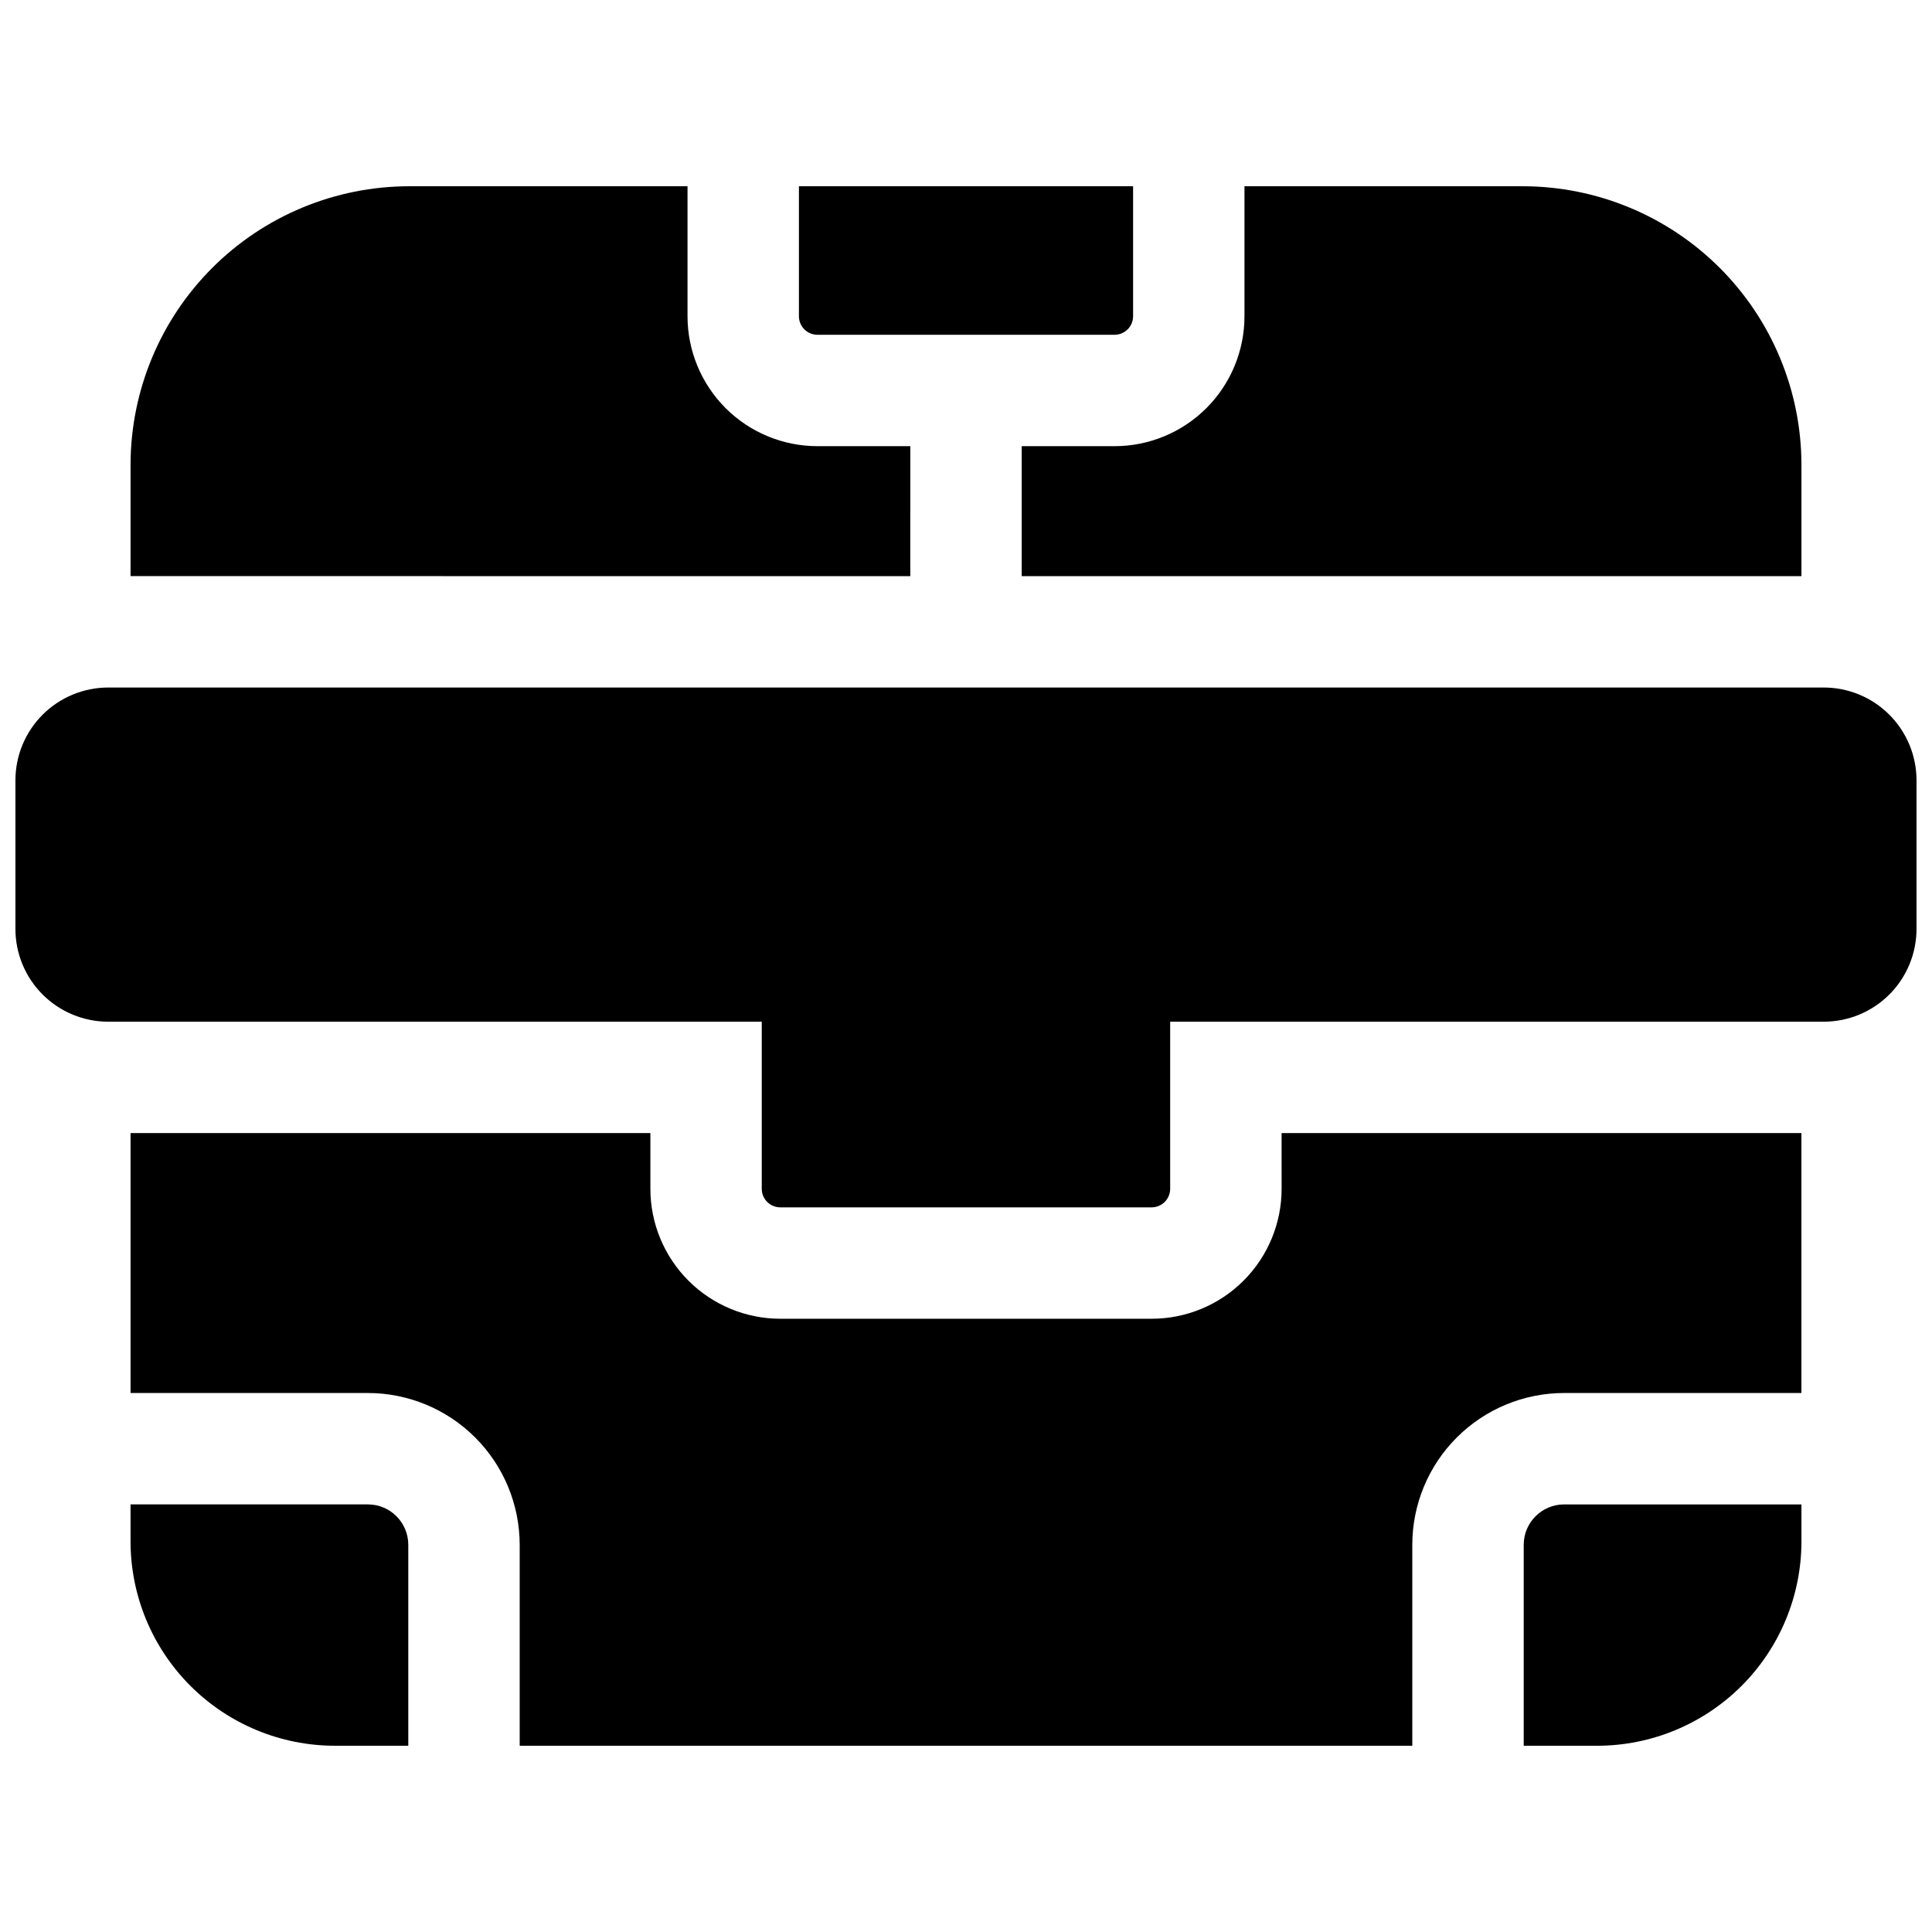
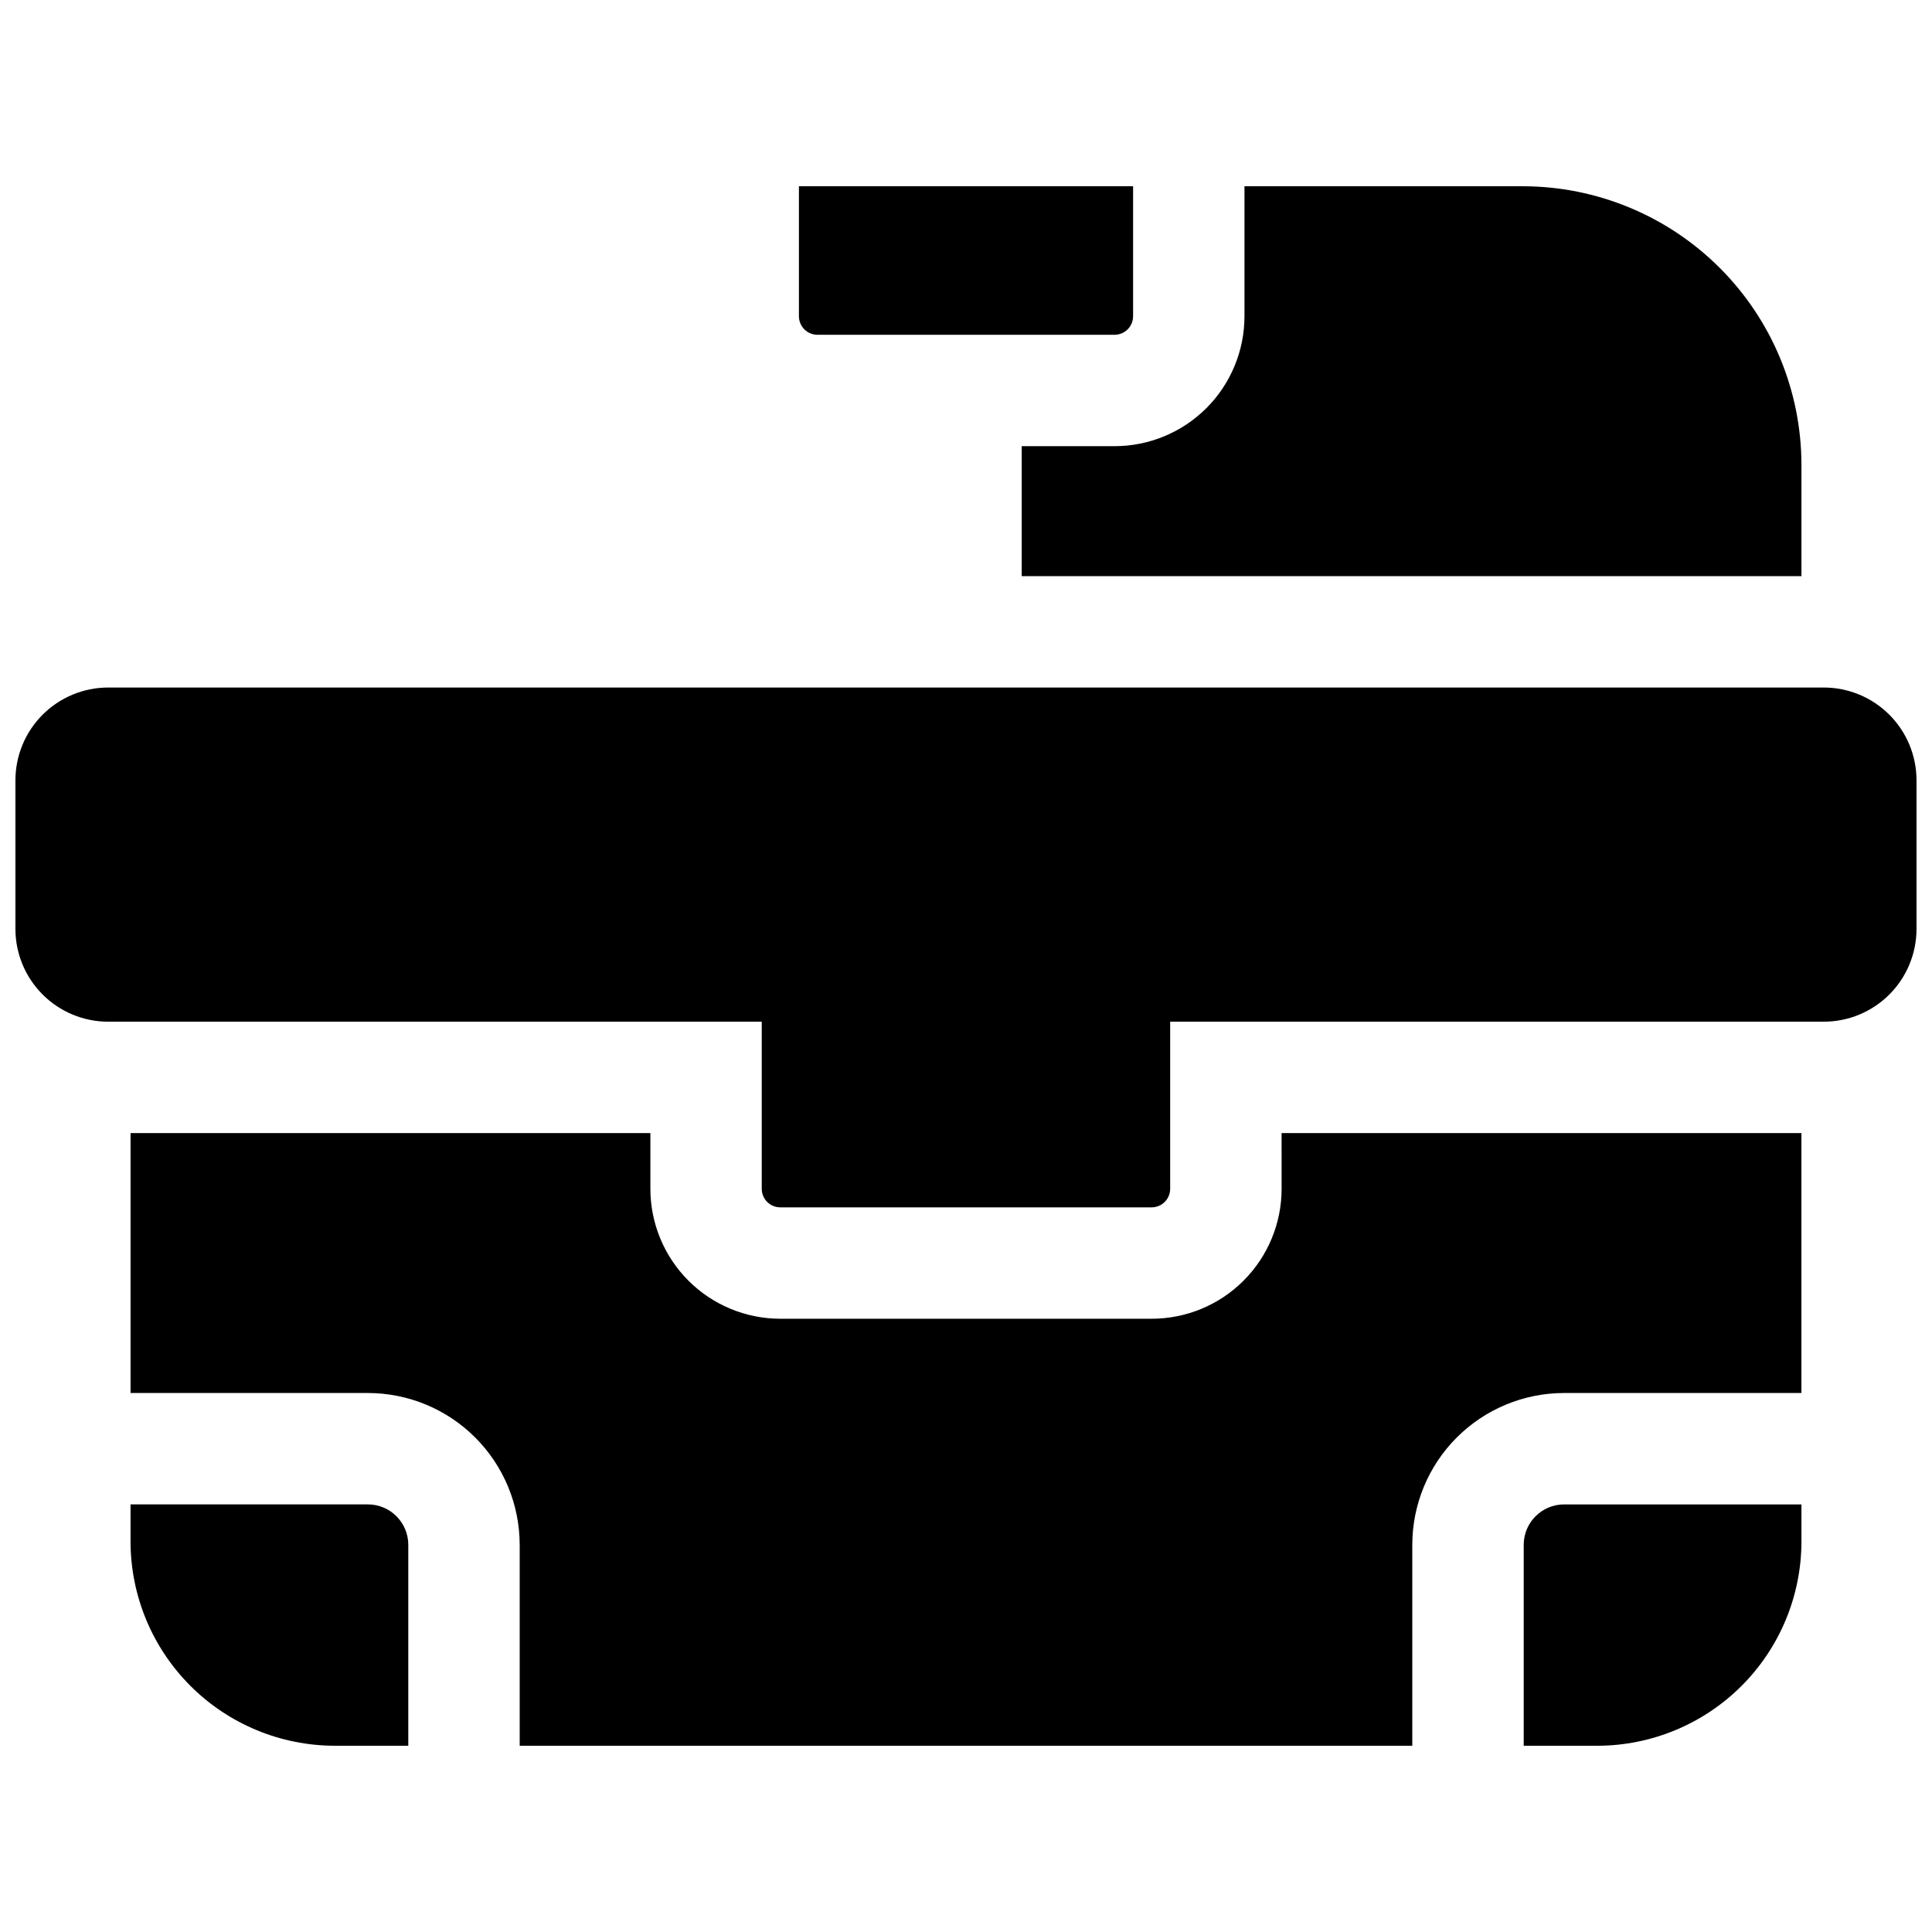
<svg xmlns="http://www.w3.org/2000/svg" width="800px" height="800px" version="1.1" viewBox="144 144 512 512">
  <defs>
    <clipPath id="a">
      <path d="m148.09 326h503.81v138h-503.81z" />
    </clipPath>
  </defs>
  <g clip-path="url(#a)">
    <path d="m627.3 326.2h-454.61c-6.527 0-12.781 2.59-17.395 7.203-4.617 4.613-7.207 10.871-7.207 17.395v39.363c0 6.523 2.59 12.781 7.207 17.395 4.613 4.613 10.867 7.203 17.395 7.203h173.18v44.281c0 1.305 0.52 2.555 1.441 3.481 0.922 0.922 2.172 1.438 3.477 1.438h98.402c1.305 0 2.555-0.516 3.477-1.438 0.926-0.926 1.441-2.176 1.441-3.481v-44.281h173.19c6.523 0 12.781-2.59 17.395-7.203 4.613-4.613 7.203-10.871 7.203-17.395v-39.363c0-6.523-2.59-12.781-7.203-17.395-4.613-4.613-10.871-7.203-17.395-7.203z" />
  </g>
-   <path d="m385.24 262.24h-24.602c-9.133 0-17.891-3.629-24.352-10.086-6.457-6.461-10.086-15.219-10.086-24.355v-34.438h-73.801c-19.566 0.023-38.324 7.805-52.16 21.641-13.836 13.836-21.617 32.594-21.641 52.156v29.52l206.64 0.004z" />
  <path d="m414.76 262.24v34.441h206.64v-29.523c-0.023-19.562-7.805-38.32-21.641-52.156-13.836-13.836-32.594-21.617-52.16-21.641h-73.801v34.438c0 9.137-3.625 17.895-10.086 24.355-6.457 6.457-15.219 10.086-24.352 10.086z" />
  <path d="m360.64 232.72h78.723c1.305 0 2.555-0.52 3.477-1.441 0.926-0.922 1.441-2.176 1.441-3.481v-34.438h-88.559v34.438c0 1.305 0.52 2.559 1.441 3.481s2.172 1.441 3.477 1.441z" />
  <path d="m483.64 459.04c0 9.133-3.629 17.895-10.09 24.352-6.457 6.461-15.219 10.09-24.352 10.09h-98.402c-9.133 0-17.891-3.629-24.352-10.09-6.457-6.457-10.086-15.219-10.086-24.352v-14.762h-137.76v68.879l62.906 0.004c10.664 0.008 20.887 4.25 28.426 11.789 7.539 7.539 11.781 17.762 11.793 28.426v53.266h236.55v-53.266c0.008-10.664 4.25-20.887 11.789-28.426 7.539-7.539 17.762-11.781 28.426-11.789h62.906v-68.883h-137.76z" />
  <path d="m547.8 553.38v53.266h19.48c14.352-0.016 28.105-5.723 38.254-15.871 10.145-10.145 15.852-23.902 15.867-38.25v-9.84h-62.906c-5.902 0.012-10.688 4.793-10.695 10.695z" />
  <path d="m241.5 542.68h-62.906v9.84c0.016 14.348 5.723 28.105 15.867 38.25 10.148 10.148 23.906 15.855 38.254 15.871h19.484v-53.266c-0.012-5.902-4.797-10.684-10.699-10.695z" />
</svg>